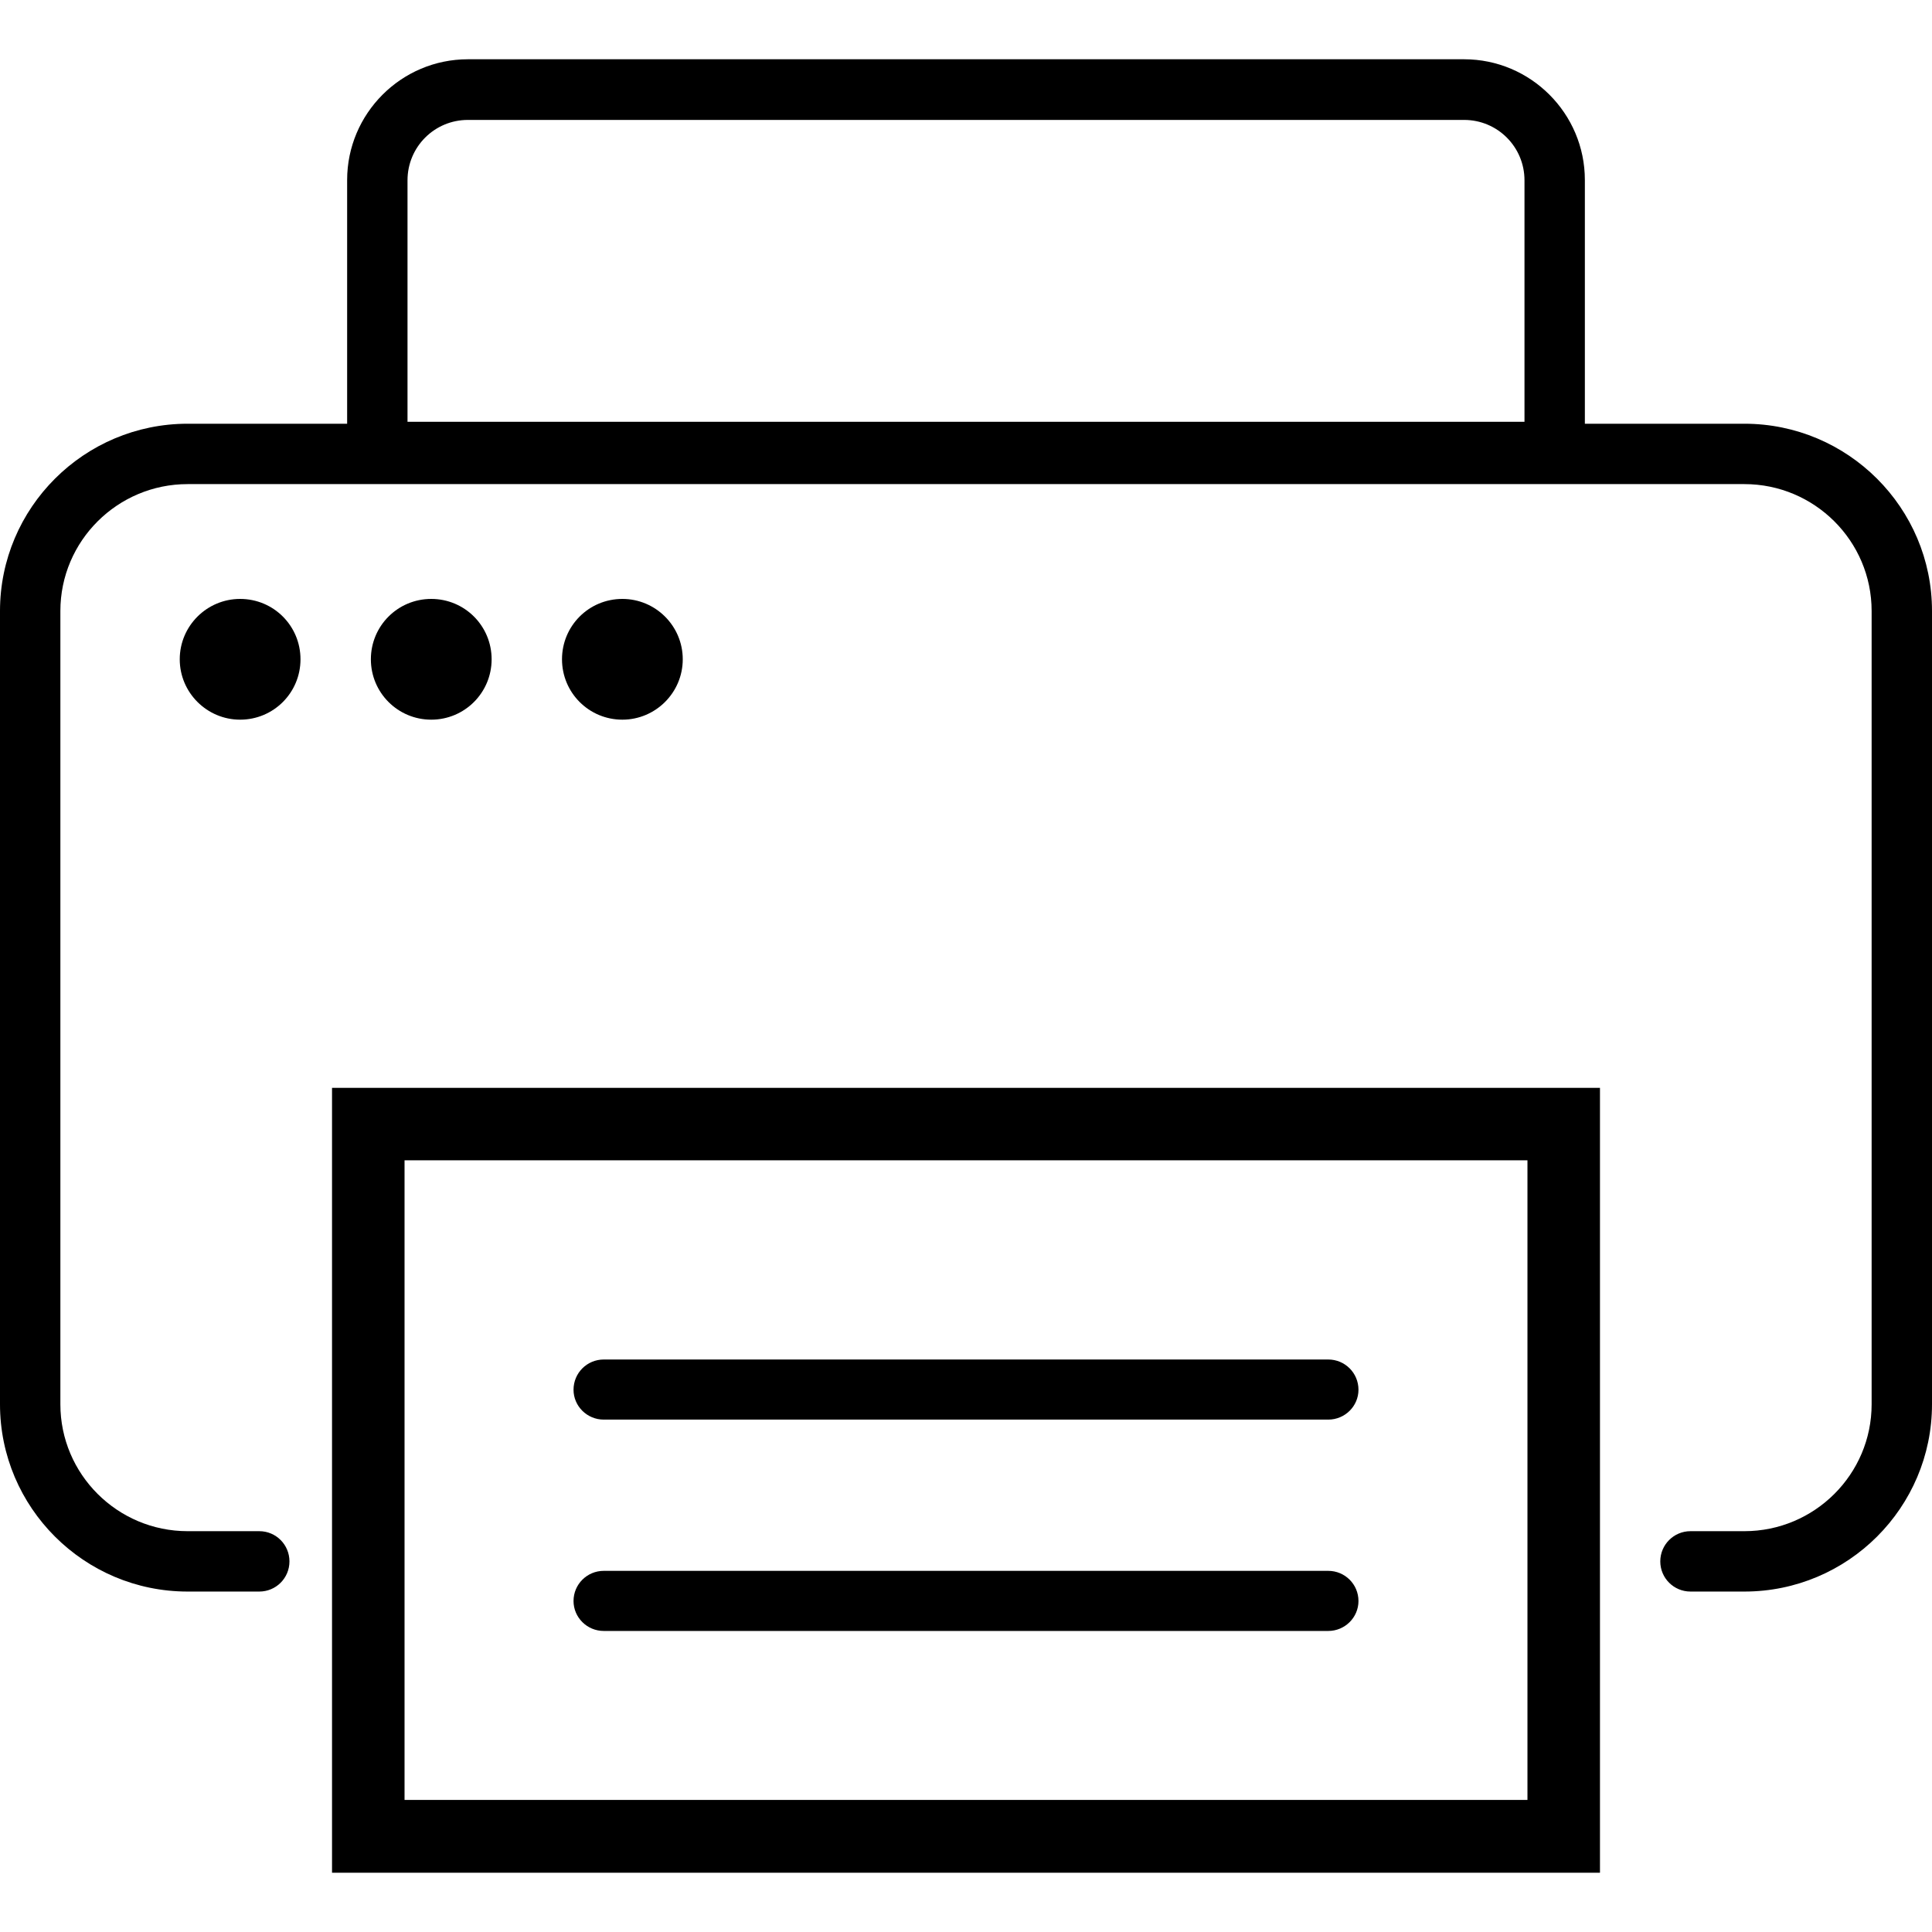
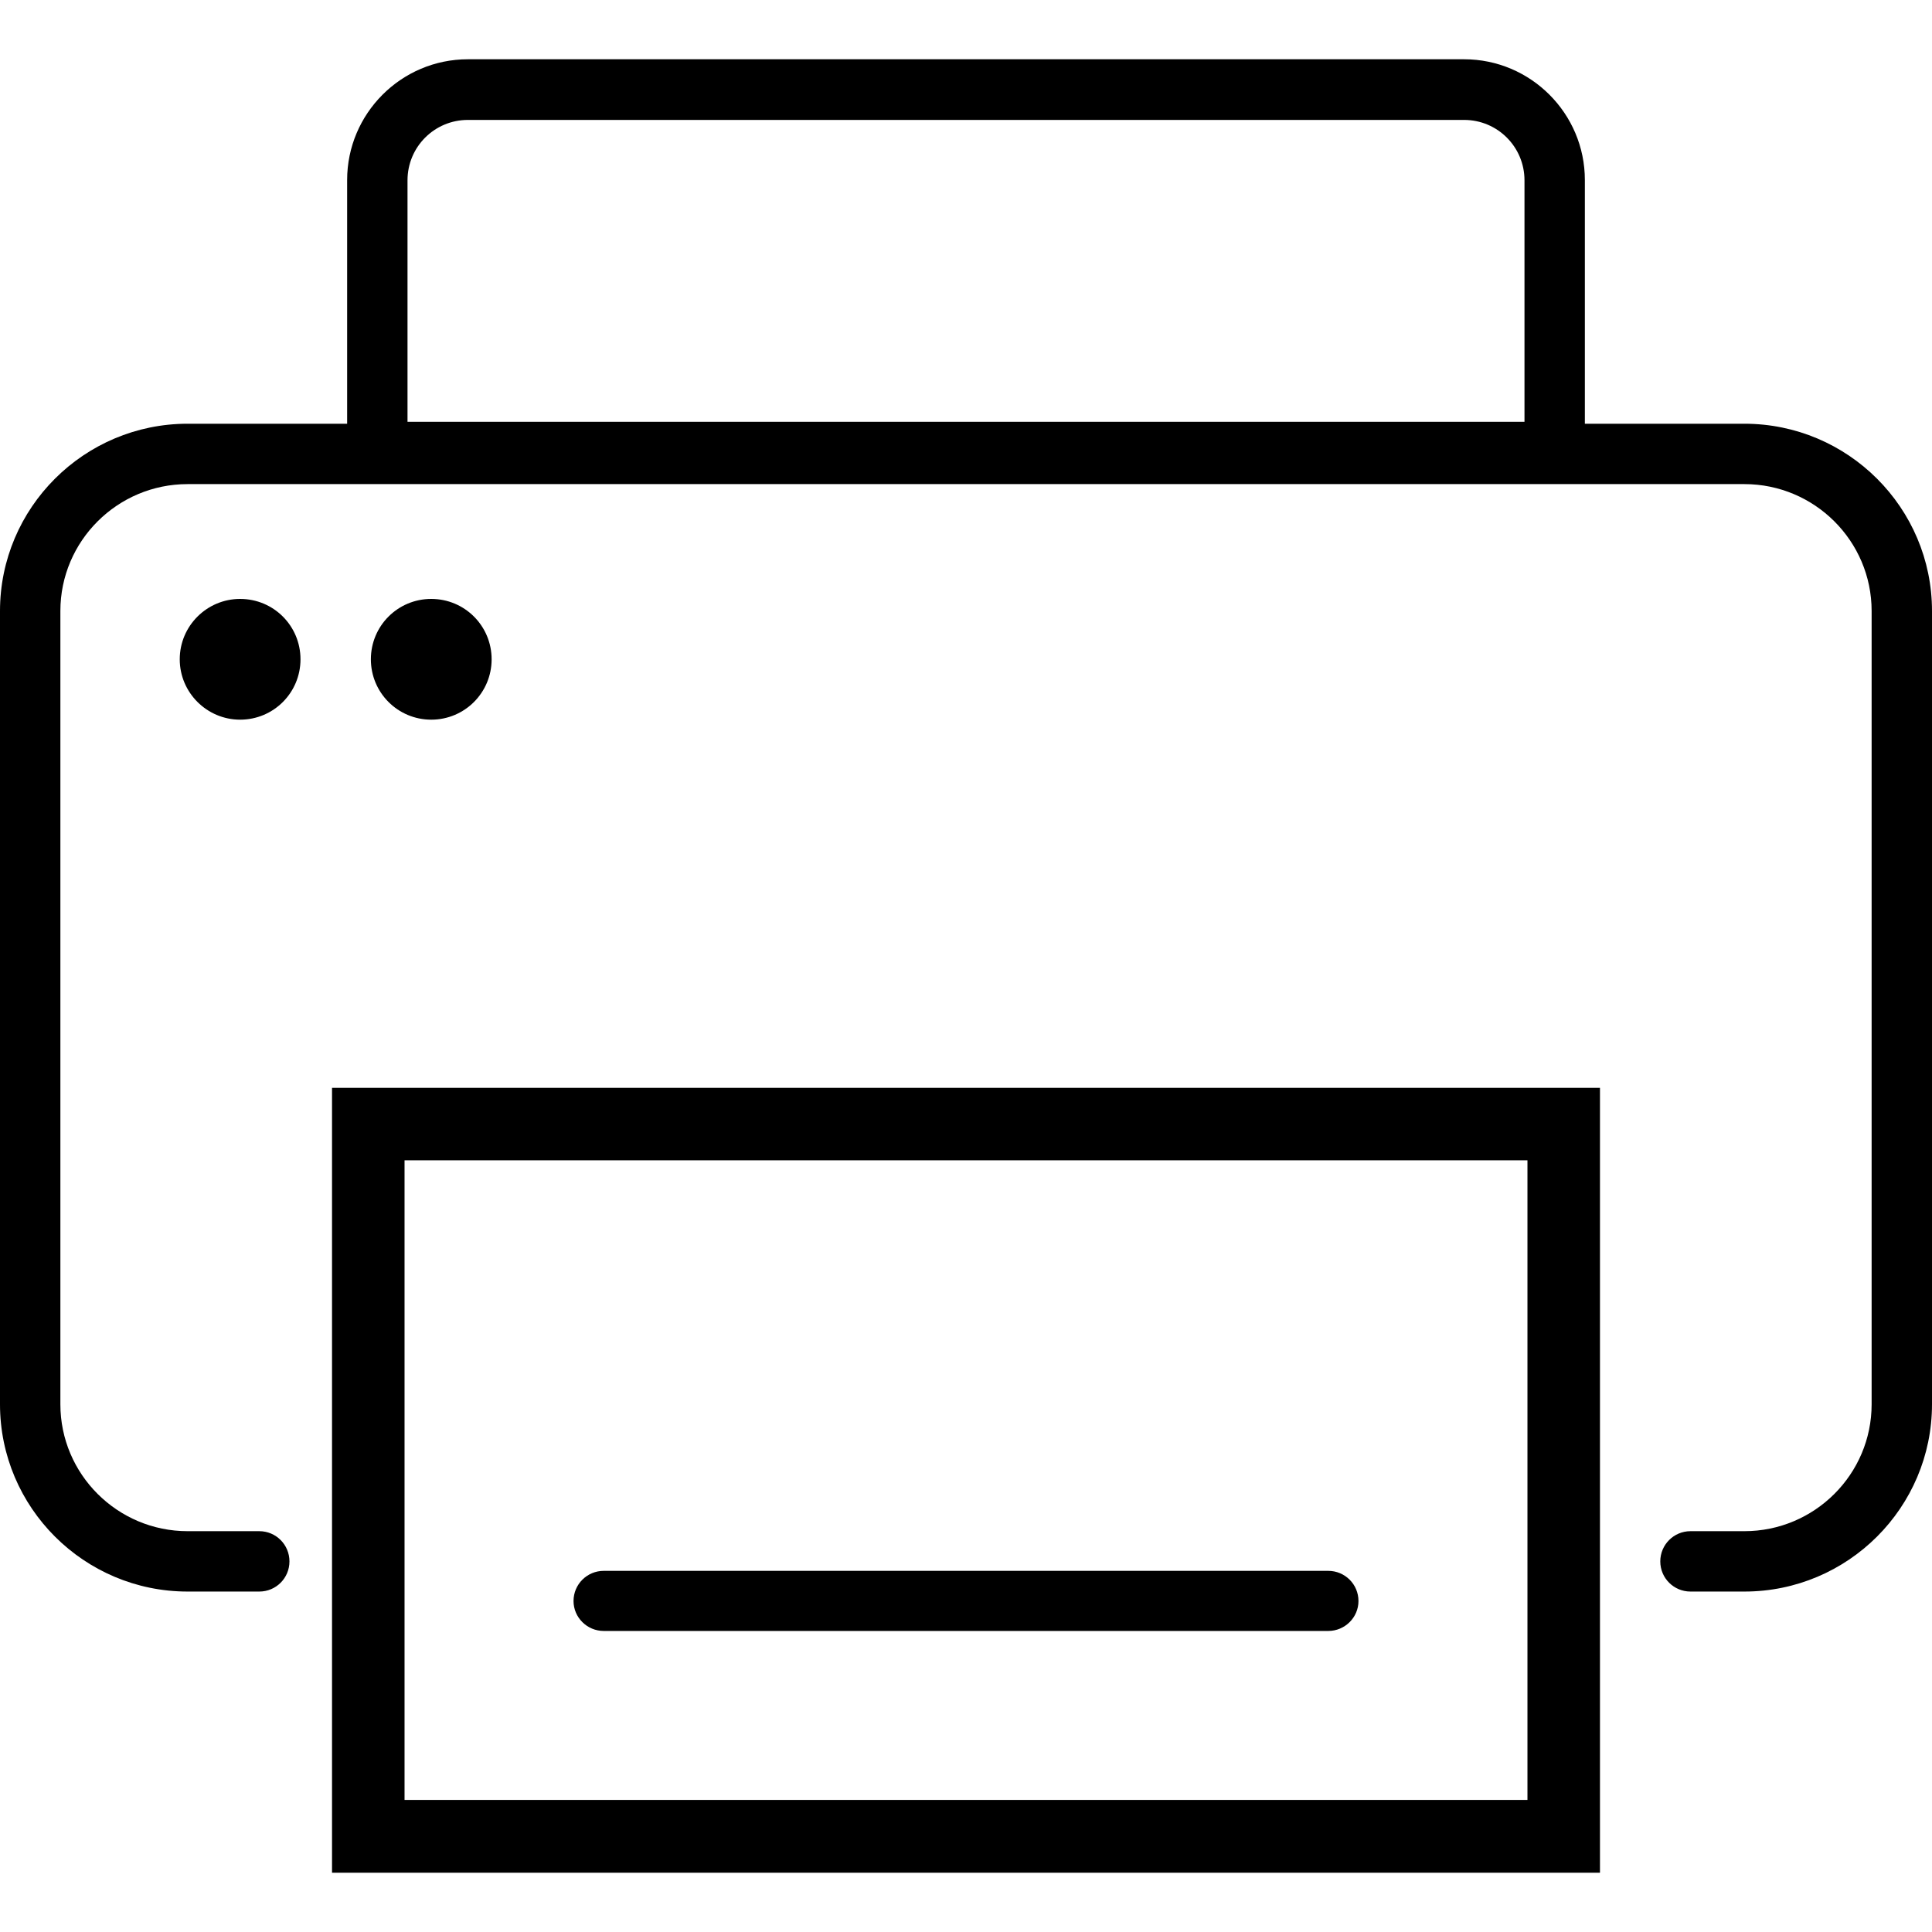
<svg xmlns="http://www.w3.org/2000/svg" width="28px" height="28px" viewBox="0 0 28 28" version="1.1">
  <g id="surface1">
    <path style=" stroke:none;fill-rule:nonzero;fill:rgb(0%,0%,0%);fill-opacity:1;" d="M 25.281 6.141 L 22.969 6.141 L 22.969 2.609 C 22.969 1.645 22.184 0.859 21.219 0.859 L 6.781 0.859 C 5.816 0.859 5.031 1.645 5.031 2.609 L 5.031 6.141 L 2.719 6.141 C 1.219 6.141 0 7.359 0 8.855 L 0 20.352 C 0 21.848 1.219 23.066 2.719 23.066 L 3.758 23.066 C 4 23.066 4.195 22.871 4.195 22.629 C 4.195 22.387 4 22.191 3.758 22.191 L 2.719 22.191 C 1.703 22.191 0.875 21.367 0.875 20.352 L 0.875 8.855 C 0.875 7.84 1.703 7.016 2.719 7.016 L 25.281 7.016 C 26.297 7.016 27.125 7.84 27.125 8.855 L 27.125 20.352 C 27.125 21.367 26.297 22.191 25.281 22.191 L 24.5 22.191 C 24.258 22.191 24.062 22.387 24.062 22.629 C 24.062 22.871 24.258 23.066 24.5 23.066 L 25.281 23.066 C 26.781 23.066 28 21.848 28 20.352 L 28 8.855 C 28 7.359 26.781 6.141 25.281 6.141 Z M 5.906 2.613 C 5.906 2.129 6.297 1.738 6.781 1.738 L 21.219 1.738 C 21.703 1.738 22.094 2.129 22.094 2.613 L 22.094 6.113 L 5.906 6.113 Z M 5.906 2.613 " />
-     <path style=" stroke:none;fill-rule:nonzero;fill:rgb(0%,0%,0%);fill-opacity:1;" d="M 19.25 19.703 L 8.75 19.703 C 8.508 19.703 8.312 19.898 8.312 20.141 C 8.312 20.379 8.508 20.574 8.75 20.574 L 19.25 20.574 C 19.492 20.574 19.688 20.379 19.688 20.141 C 19.688 19.898 19.492 19.703 19.25 19.703 Z M 19.25 19.703 " />
    <path style=" stroke:none;fill-rule:nonzero;fill:rgb(0%,0%,0%);fill-opacity:1;" d="M 19.25 22.766 L 8.75 22.766 C 8.508 22.766 8.312 22.961 8.312 23.203 C 8.312 23.441 8.508 23.637 8.75 23.637 L 19.25 23.637 C 19.492 23.637 19.688 23.441 19.688 23.203 C 19.688 22.961 19.492 22.766 19.25 22.766 Z M 19.25 22.766 " />
    <path style=" stroke:none;fill-rule:nonzero;fill:rgb(0%,0%,0%);fill-opacity:1;" d="M 4.355 9.555 C 4.355 10.039 3.965 10.43 3.48 10.43 C 3 10.43 2.605 10.039 2.605 9.555 C 2.605 9.07 3 8.68 3.48 8.68 C 3.965 8.68 4.355 9.07 4.355 9.555 Z M 4.355 9.555 " />
    <path style=" stroke:none;fill-rule:nonzero;fill:rgb(0%,0%,0%);fill-opacity:1;" d="M 7.125 9.555 C 7.125 10.039 6.734 10.43 6.25 10.43 C 5.766 10.43 5.375 10.039 5.375 9.555 C 5.375 9.07 5.766 8.68 6.25 8.68 C 6.734 8.68 7.125 9.07 7.125 9.555 Z M 7.125 9.555 " />
-     <path style=" stroke:none;fill-rule:nonzero;fill:rgb(0%,0%,0%);fill-opacity:1;" d="M 9.895 9.555 C 9.895 10.039 9.5 10.43 9.02 10.43 C 8.535 10.43 8.145 10.039 8.145 9.555 C 8.145 9.07 8.535 8.68 9.02 8.68 C 9.5 8.68 9.895 9.07 9.895 9.555 Z M 9.895 9.555 " />
    <path style=" stroke:none;fill-rule:nonzero;fill:rgb(0%,0%,0%);fill-opacity:1;" d="M 4.812 27.141 L 23.188 27.141 L 23.188 15.766 L 4.812 15.766 Z M 5.863 16.816 L 22.137 16.816 L 22.137 26.086 L 5.863 26.086 Z M 5.863 16.816 " />
  </g>
</svg>